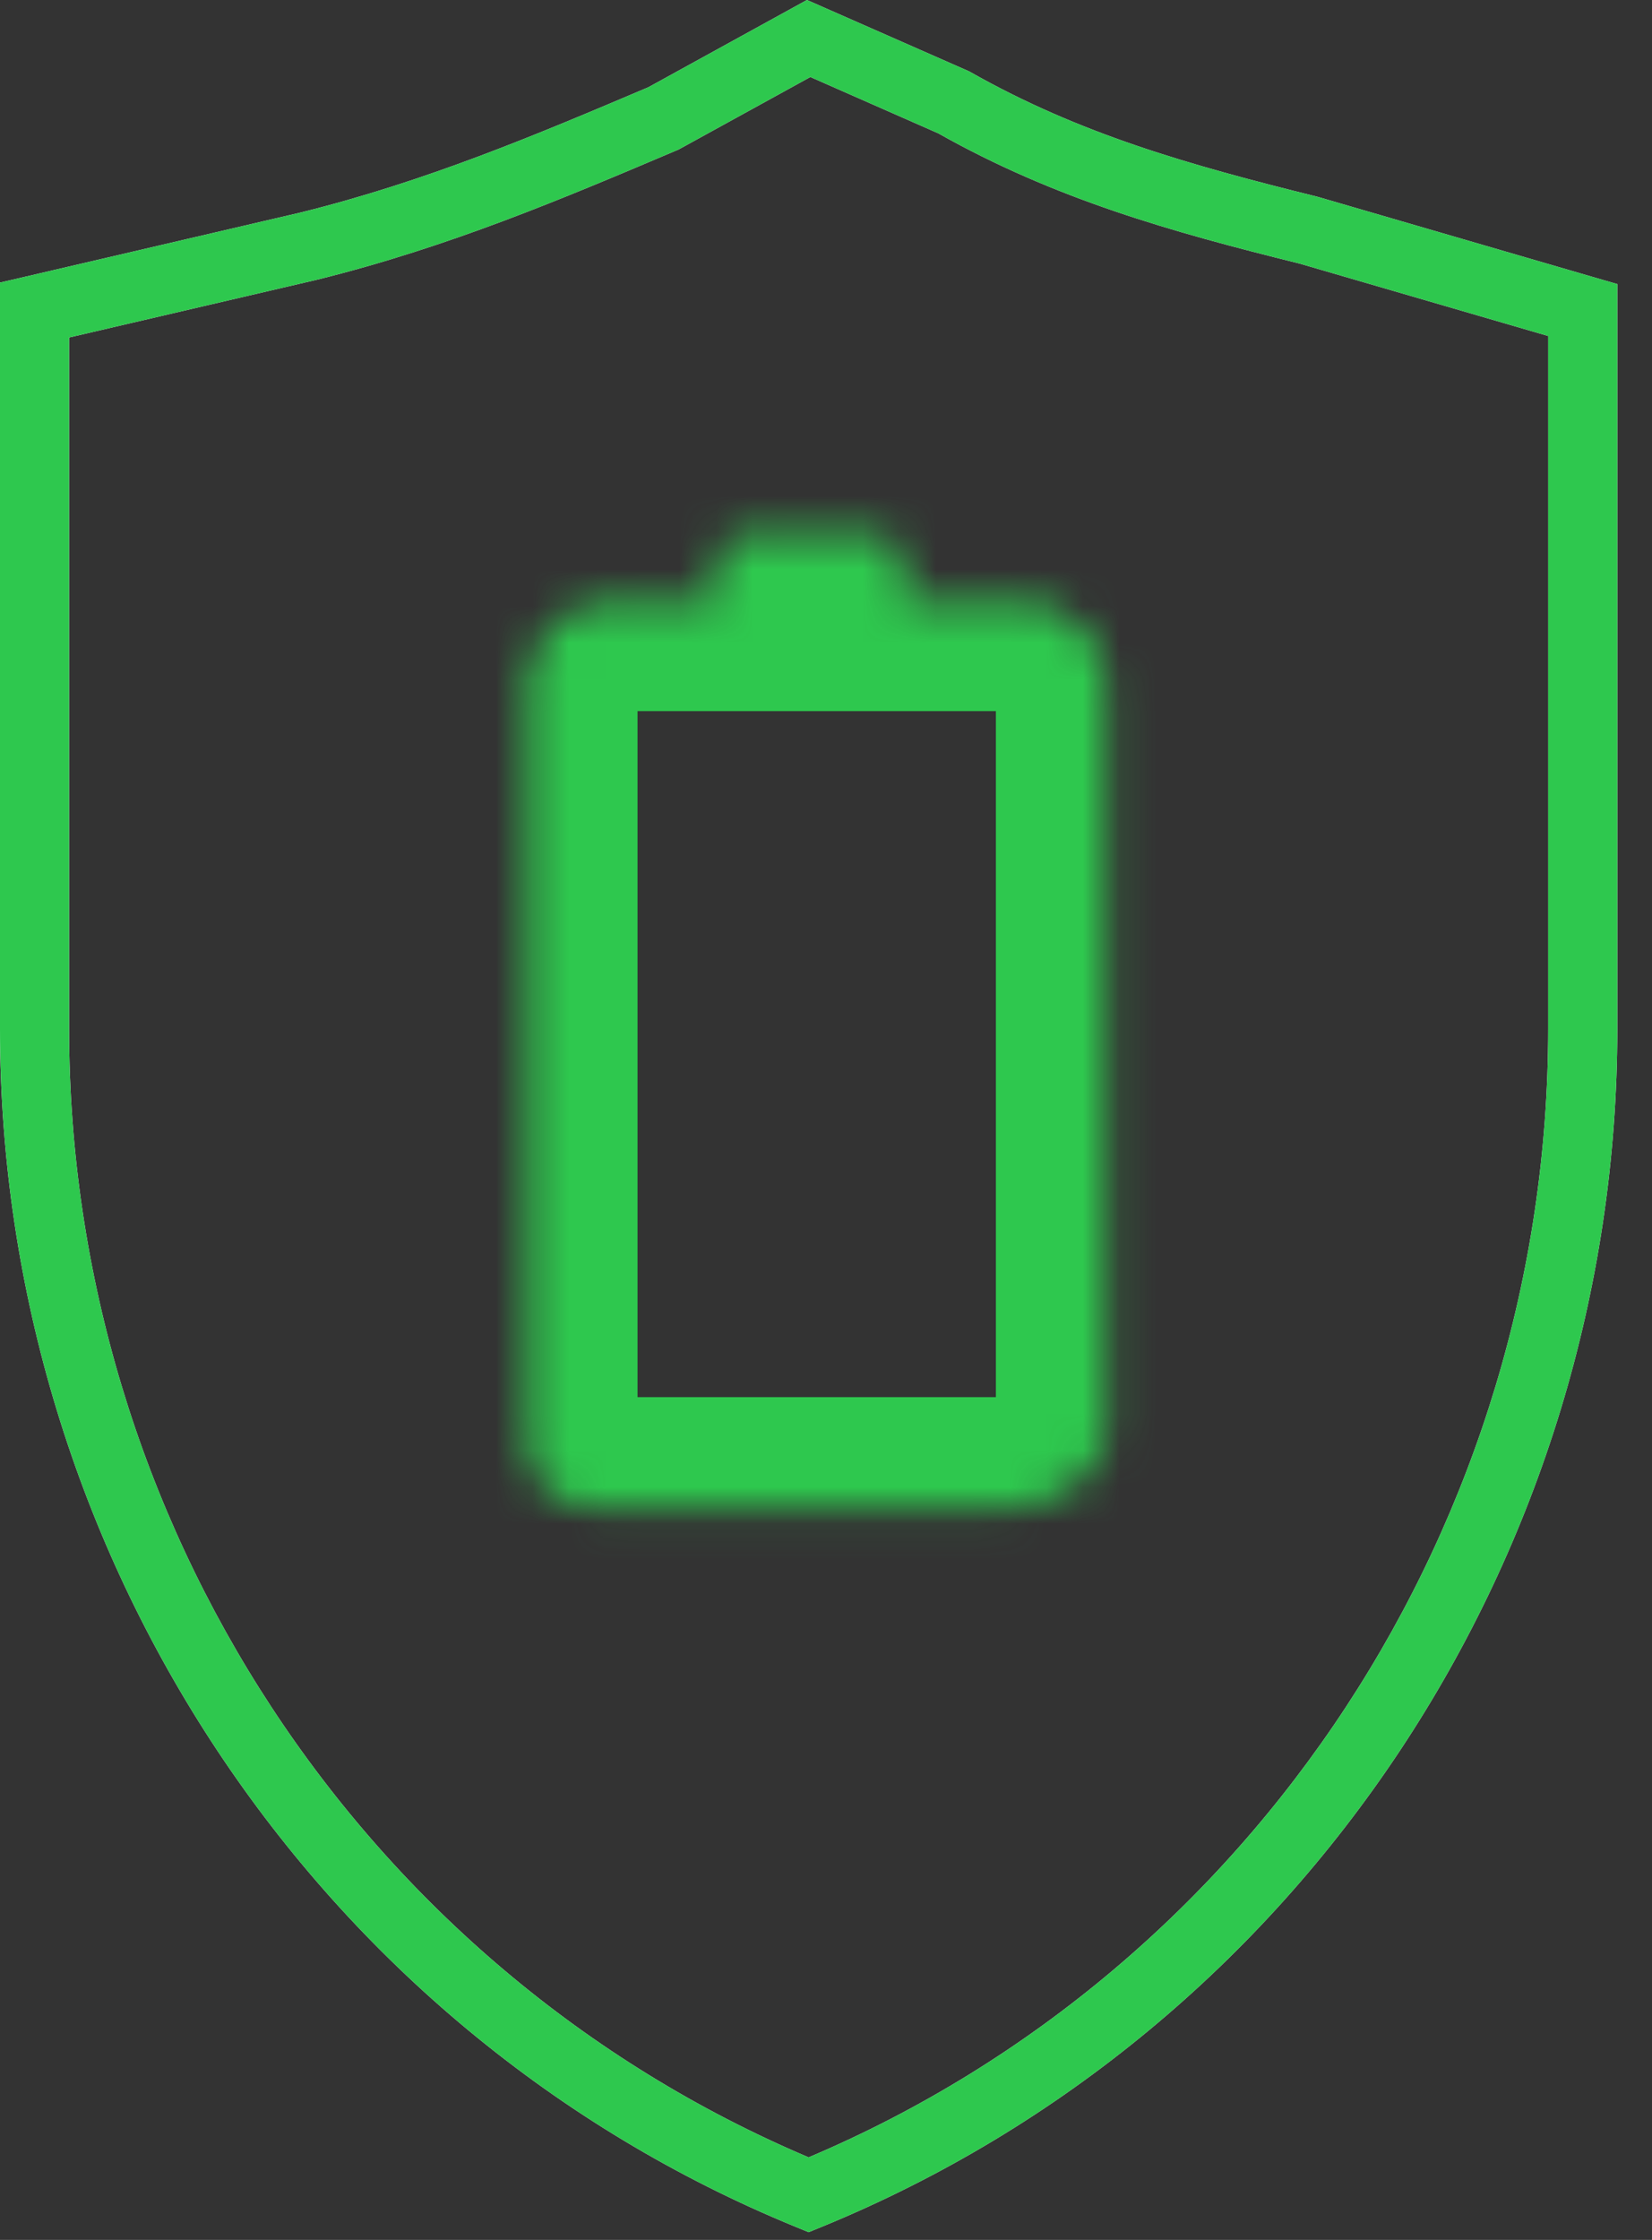
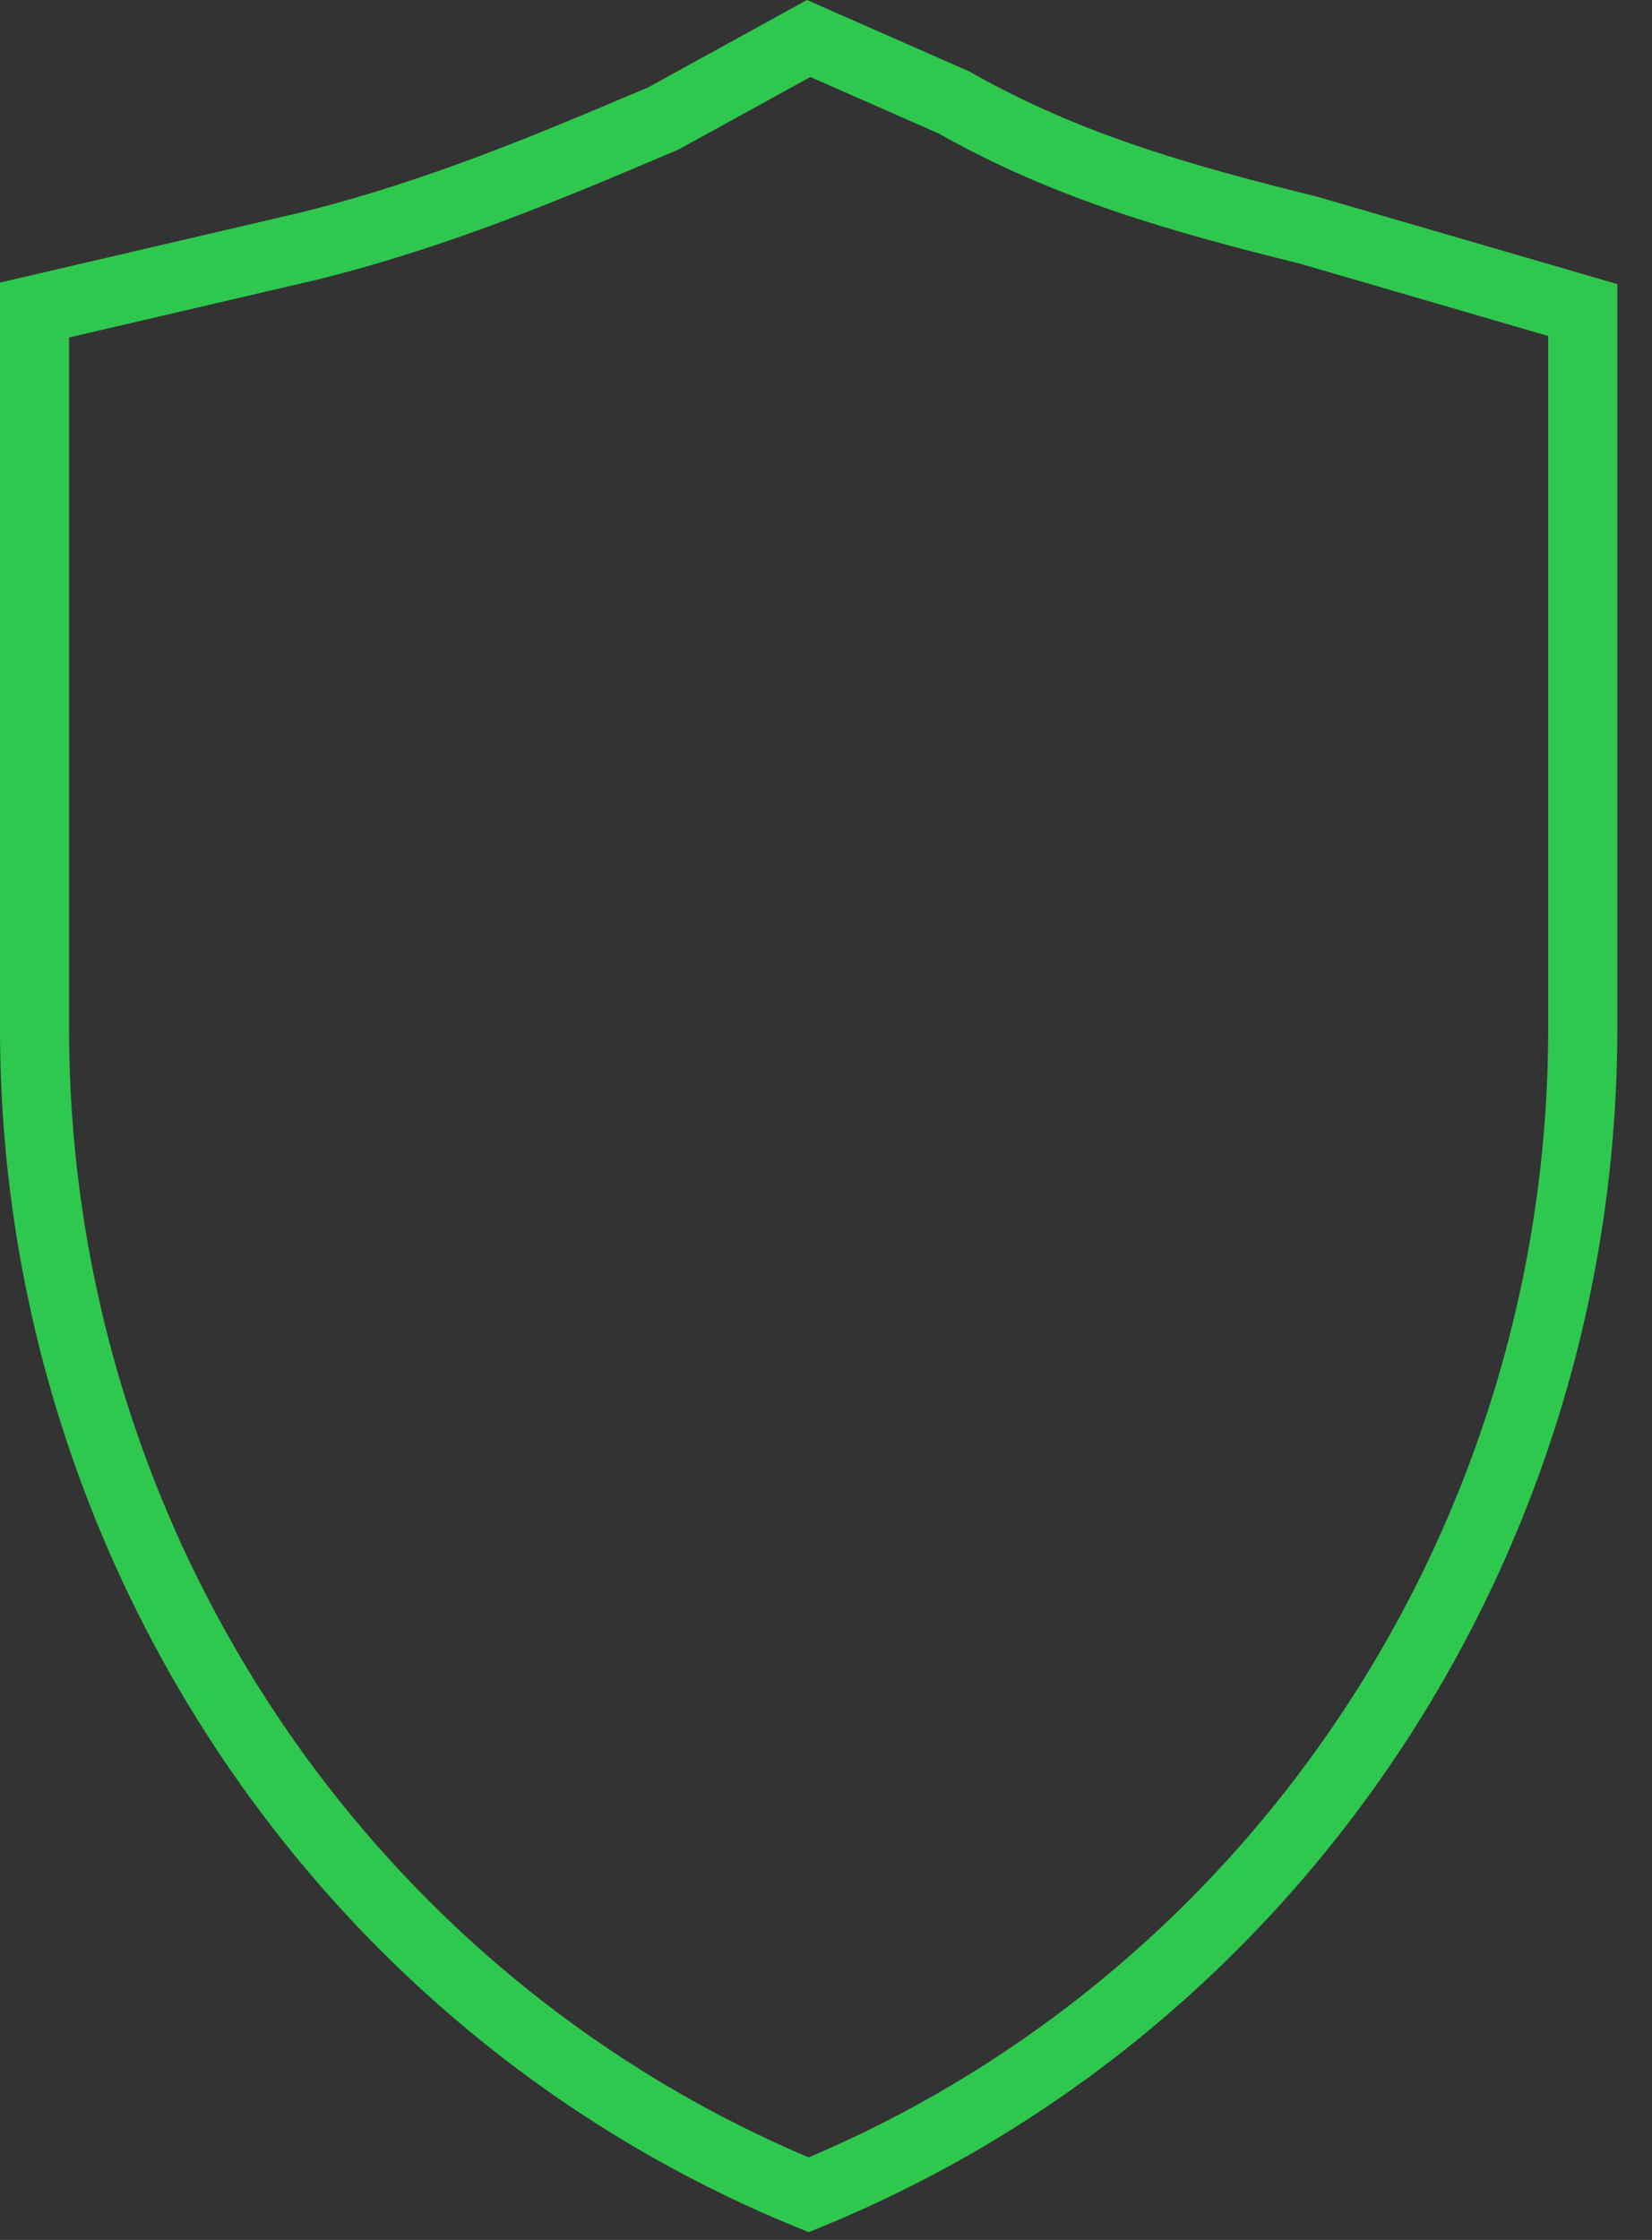
<svg xmlns="http://www.w3.org/2000/svg" width="45" height="61" viewBox="0 0 45 61" fill="none">
  <rect x="0" y="0" width="45" height="61" fill="#333333" stroke="none" />
-   <path fill-rule="evenodd" clip-rule="evenodd" d="M21.981 3.05176e-05L22.406 0.187L26.36 1.927L26.403 1.946L26.445 1.97C29.4 3.642 32.368 4.488 35.872 5.355L35.89 5.36L35.909 5.365L43.377 7.54L44.055 7.737V8.444V28.018C44.055 42.312 35.484 55.275 22.384 60.643L22.027 60.789L21.671 60.643C8.57 55.275 0 42.312 0 28.018V8.444V7.696L0.728 7.527L8.189 5.788C11.601 4.943 14.597 3.677 17.662 2.376L21.574 0.224L21.981 3.05176e-05ZM22.074 2.097L18.527 4.048L18.485 4.071L18.441 4.09L18.414 4.101C15.355 5.4 12.222 6.729 8.635 7.617L8.623 7.62L8.623 7.62L1.882 9.191V28.018C1.882 41.433 9.85 53.593 22.027 58.752C34.205 53.593 42.172 41.433 42.172 28.018V9.15L35.401 7.178C31.898 6.31 28.734 5.42 25.559 3.631L22.074 2.097Z" fill="white" />
  <path fill-rule="evenodd" clip-rule="evenodd" d="M21.981 3.05176e-05L22.406 0.187L26.36 1.927L26.403 1.946L26.445 1.97C29.4 3.642 32.368 4.488 35.872 5.355L35.89 5.36L35.909 5.365L43.377 7.54L44.055 7.737V8.444V28.018C44.055 42.312 35.484 55.275 22.384 60.643L22.027 60.789L21.671 60.643C8.57 55.275 0 42.312 0 28.018V8.444V7.696L0.728 7.527L8.189 5.788C11.601 4.943 14.597 3.677 17.662 2.376L21.574 0.224L21.981 3.05176e-05ZM22.074 2.097L18.527 4.048L18.485 4.071L18.441 4.09L18.414 4.101C15.355 5.4 12.222 6.729 8.635 7.617L8.623 7.62L8.623 7.62L1.882 9.191V28.018C1.882 41.433 9.85 53.593 22.027 58.752C34.205 53.593 42.172 41.433 42.172 28.018V9.15L35.401 7.178C31.898 6.31 28.734 5.42 25.559 3.631L22.074 2.097Z" fill="#2EC84E" />
  <mask id="path-2-inside-1_2680_3781" fill="white">
-     <path fill-rule="evenodd" clip-rule="evenodd" d="M19.498 16.367V15.278C19.498 14.915 19.864 14.552 20.231 14.552H23.896C24.263 14.552 24.63 14.915 24.63 15.278V16.367H27.928C29.028 16.367 30.128 17.456 30.128 18.545V39.234C29.761 40.323 28.662 41.049 27.562 41.049H16.199C15.099 41.049 14.366 40.323 14.366 39.234V18.545C14.366 17.456 15.466 16.367 16.565 16.367H19.498Z" />
-   </mask>
-   <path d="M19.498 16.367V19.367H22.498V16.367H19.498ZM24.63 16.367H21.63V19.367H24.63V16.367ZM30.128 39.234L32.971 40.191L33.128 39.725V39.234H30.128ZM22.498 16.367V15.278H16.498V16.367H22.498ZM22.498 15.278C22.498 16.083 22.122 16.629 21.838 16.911C21.551 17.195 21.013 17.552 20.231 17.552V11.552C19.082 11.552 18.177 12.092 17.616 12.648C17.056 13.202 16.498 14.111 16.498 15.278H22.498ZM20.231 17.552H23.896V11.552H20.231V17.552ZM23.896 17.552C23.114 17.552 22.576 17.195 22.29 16.911C22.005 16.629 21.63 16.083 21.63 15.278H27.63C27.63 14.111 27.071 13.202 26.511 12.648C25.95 12.092 25.045 11.552 23.896 11.552V17.552ZM21.63 15.278V16.367H27.63V15.278H21.63ZM24.63 19.367H27.928V13.367H24.63V19.367ZM27.928 19.367C27.709 19.367 27.556 19.314 27.478 19.278C27.399 19.242 27.355 19.205 27.33 19.18C27.305 19.155 27.265 19.109 27.225 19.025C27.185 18.94 27.128 18.778 27.128 18.545H33.128C33.128 17.015 32.386 15.743 31.551 14.916C30.715 14.088 29.444 13.367 27.928 13.367V19.367ZM27.128 18.545V39.234H33.128V18.545H27.128ZM27.285 38.277C27.328 38.148 27.394 38.096 27.411 38.084C27.422 38.076 27.435 38.069 27.453 38.063C27.472 38.057 27.508 38.049 27.562 38.049V44.049C29.865 44.049 32.167 42.579 32.971 40.191L27.285 38.277ZM27.562 38.049H16.199V44.049H27.562V38.049ZM16.199 38.049C16.322 38.049 16.662 38.102 16.981 38.418C17.303 38.737 17.366 39.088 17.366 39.234H11.366C11.366 40.469 11.796 41.727 12.759 42.681C13.72 43.633 14.976 44.049 16.199 44.049V38.049ZM17.366 39.234V18.545H11.366V39.234H17.366ZM17.366 18.545C17.366 18.778 17.308 18.94 17.269 19.025C17.229 19.109 17.189 19.155 17.164 19.18C17.139 19.205 17.095 19.242 17.016 19.278C16.938 19.314 16.785 19.367 16.565 19.367V13.367C15.05 13.367 13.779 14.088 12.943 14.916C12.108 15.743 11.366 17.015 11.366 18.545H17.366ZM16.565 19.367H19.498V13.367H16.565V19.367Z" fill="#2EC84E" mask="url(#path-2-inside-1_2680_3781)" />
+     </mask>
</svg>